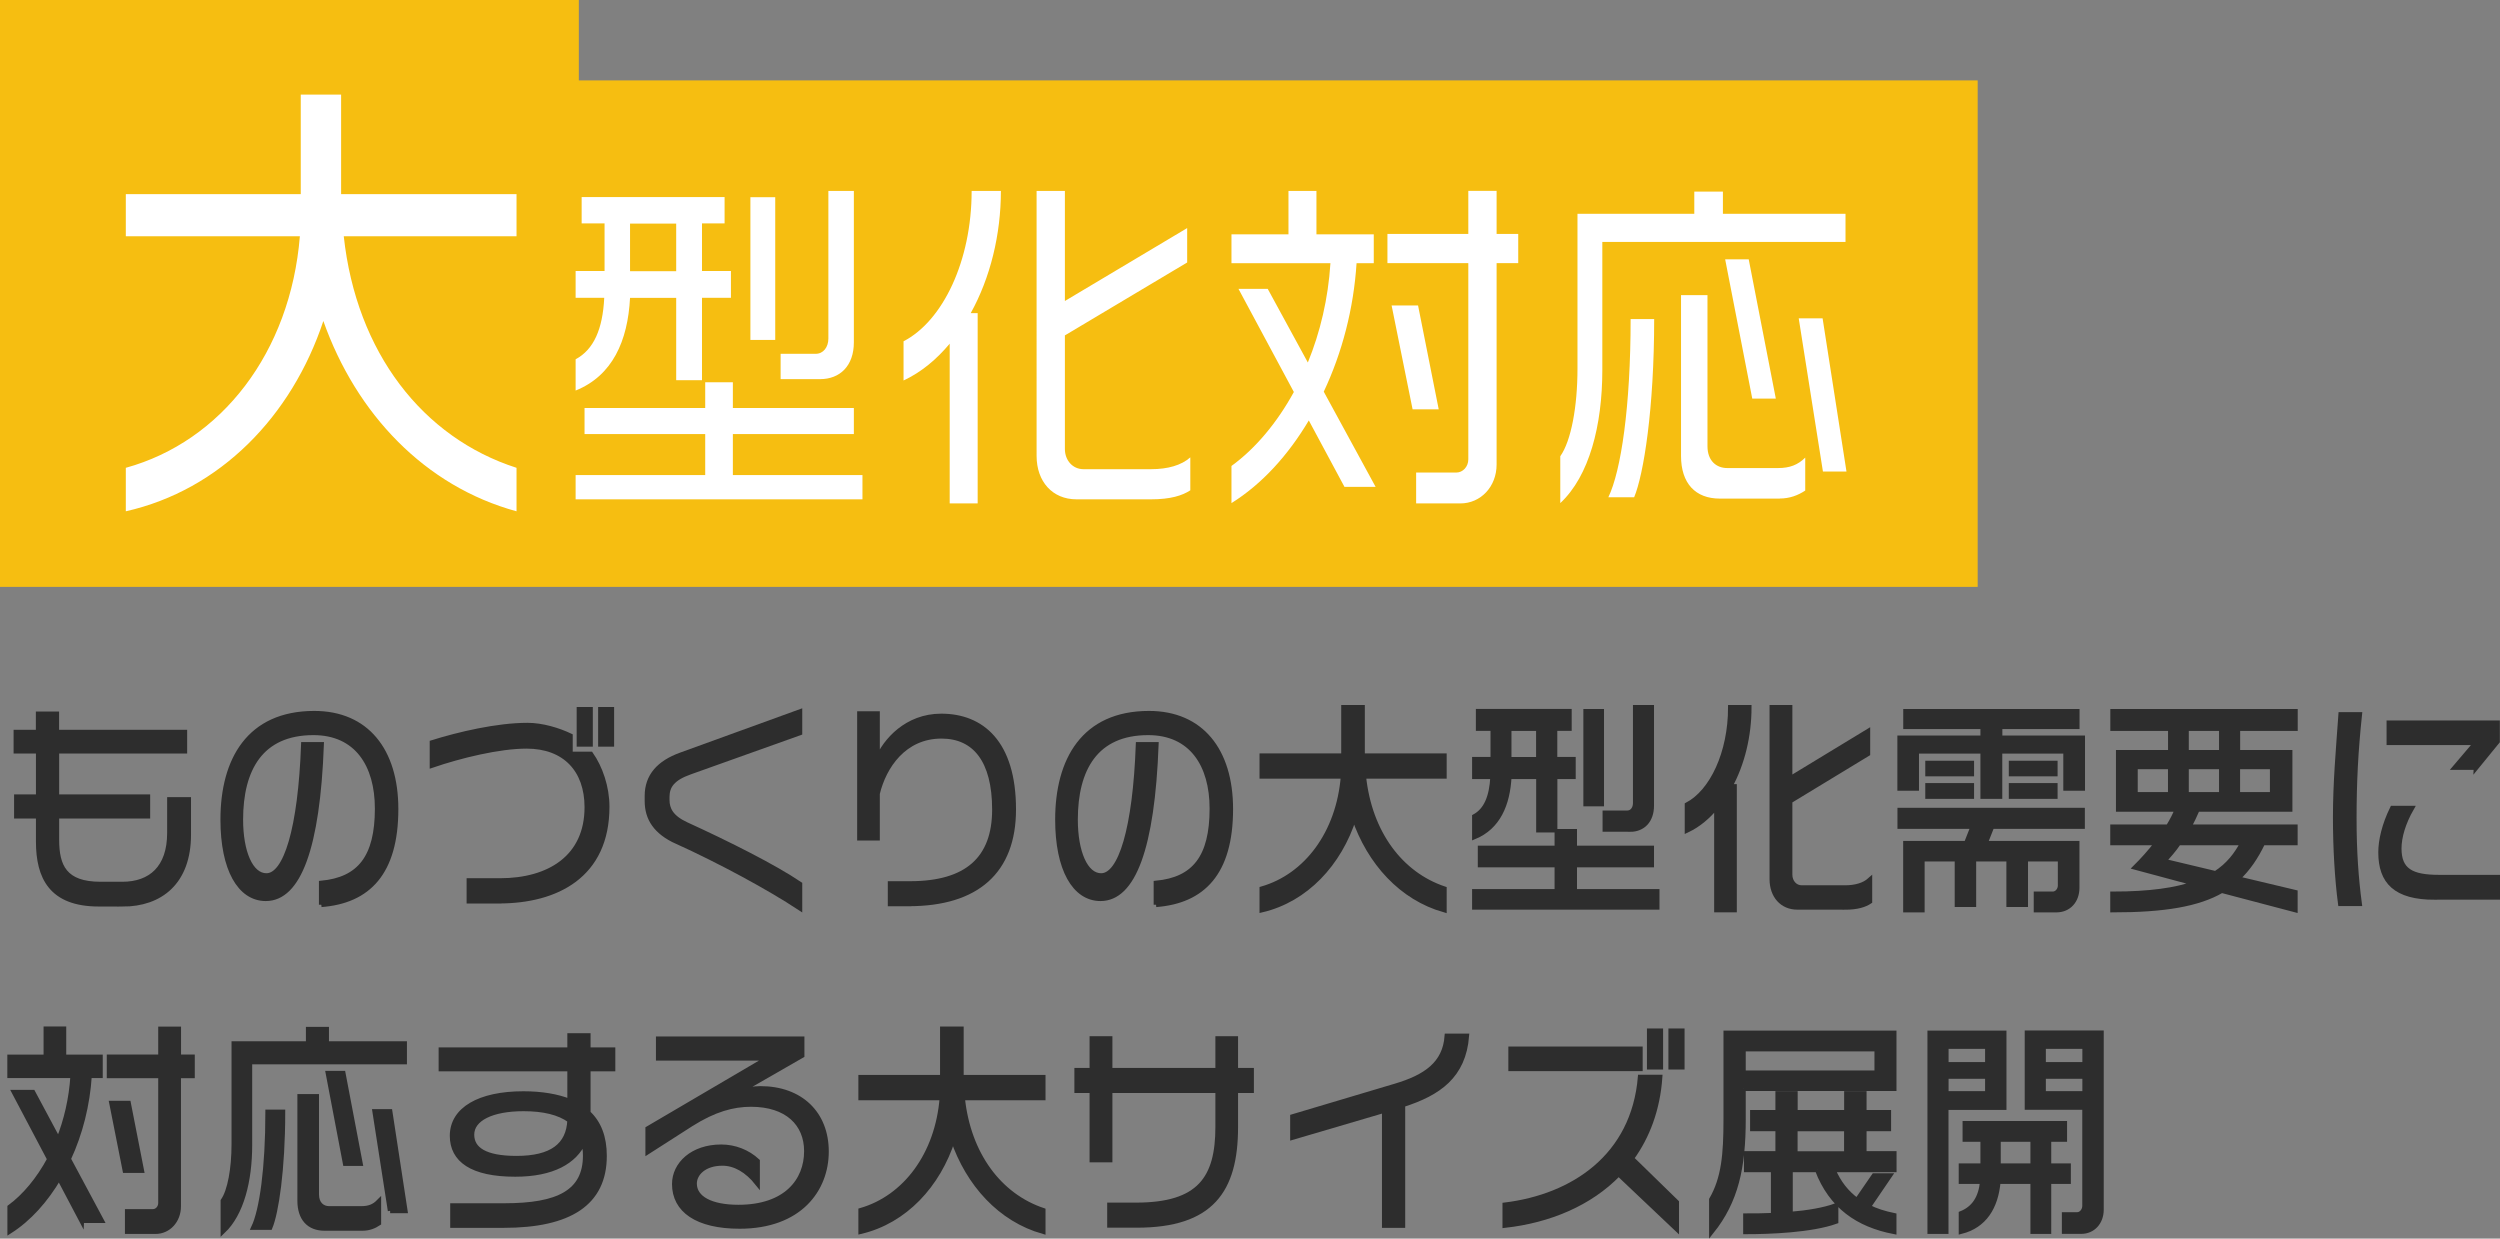
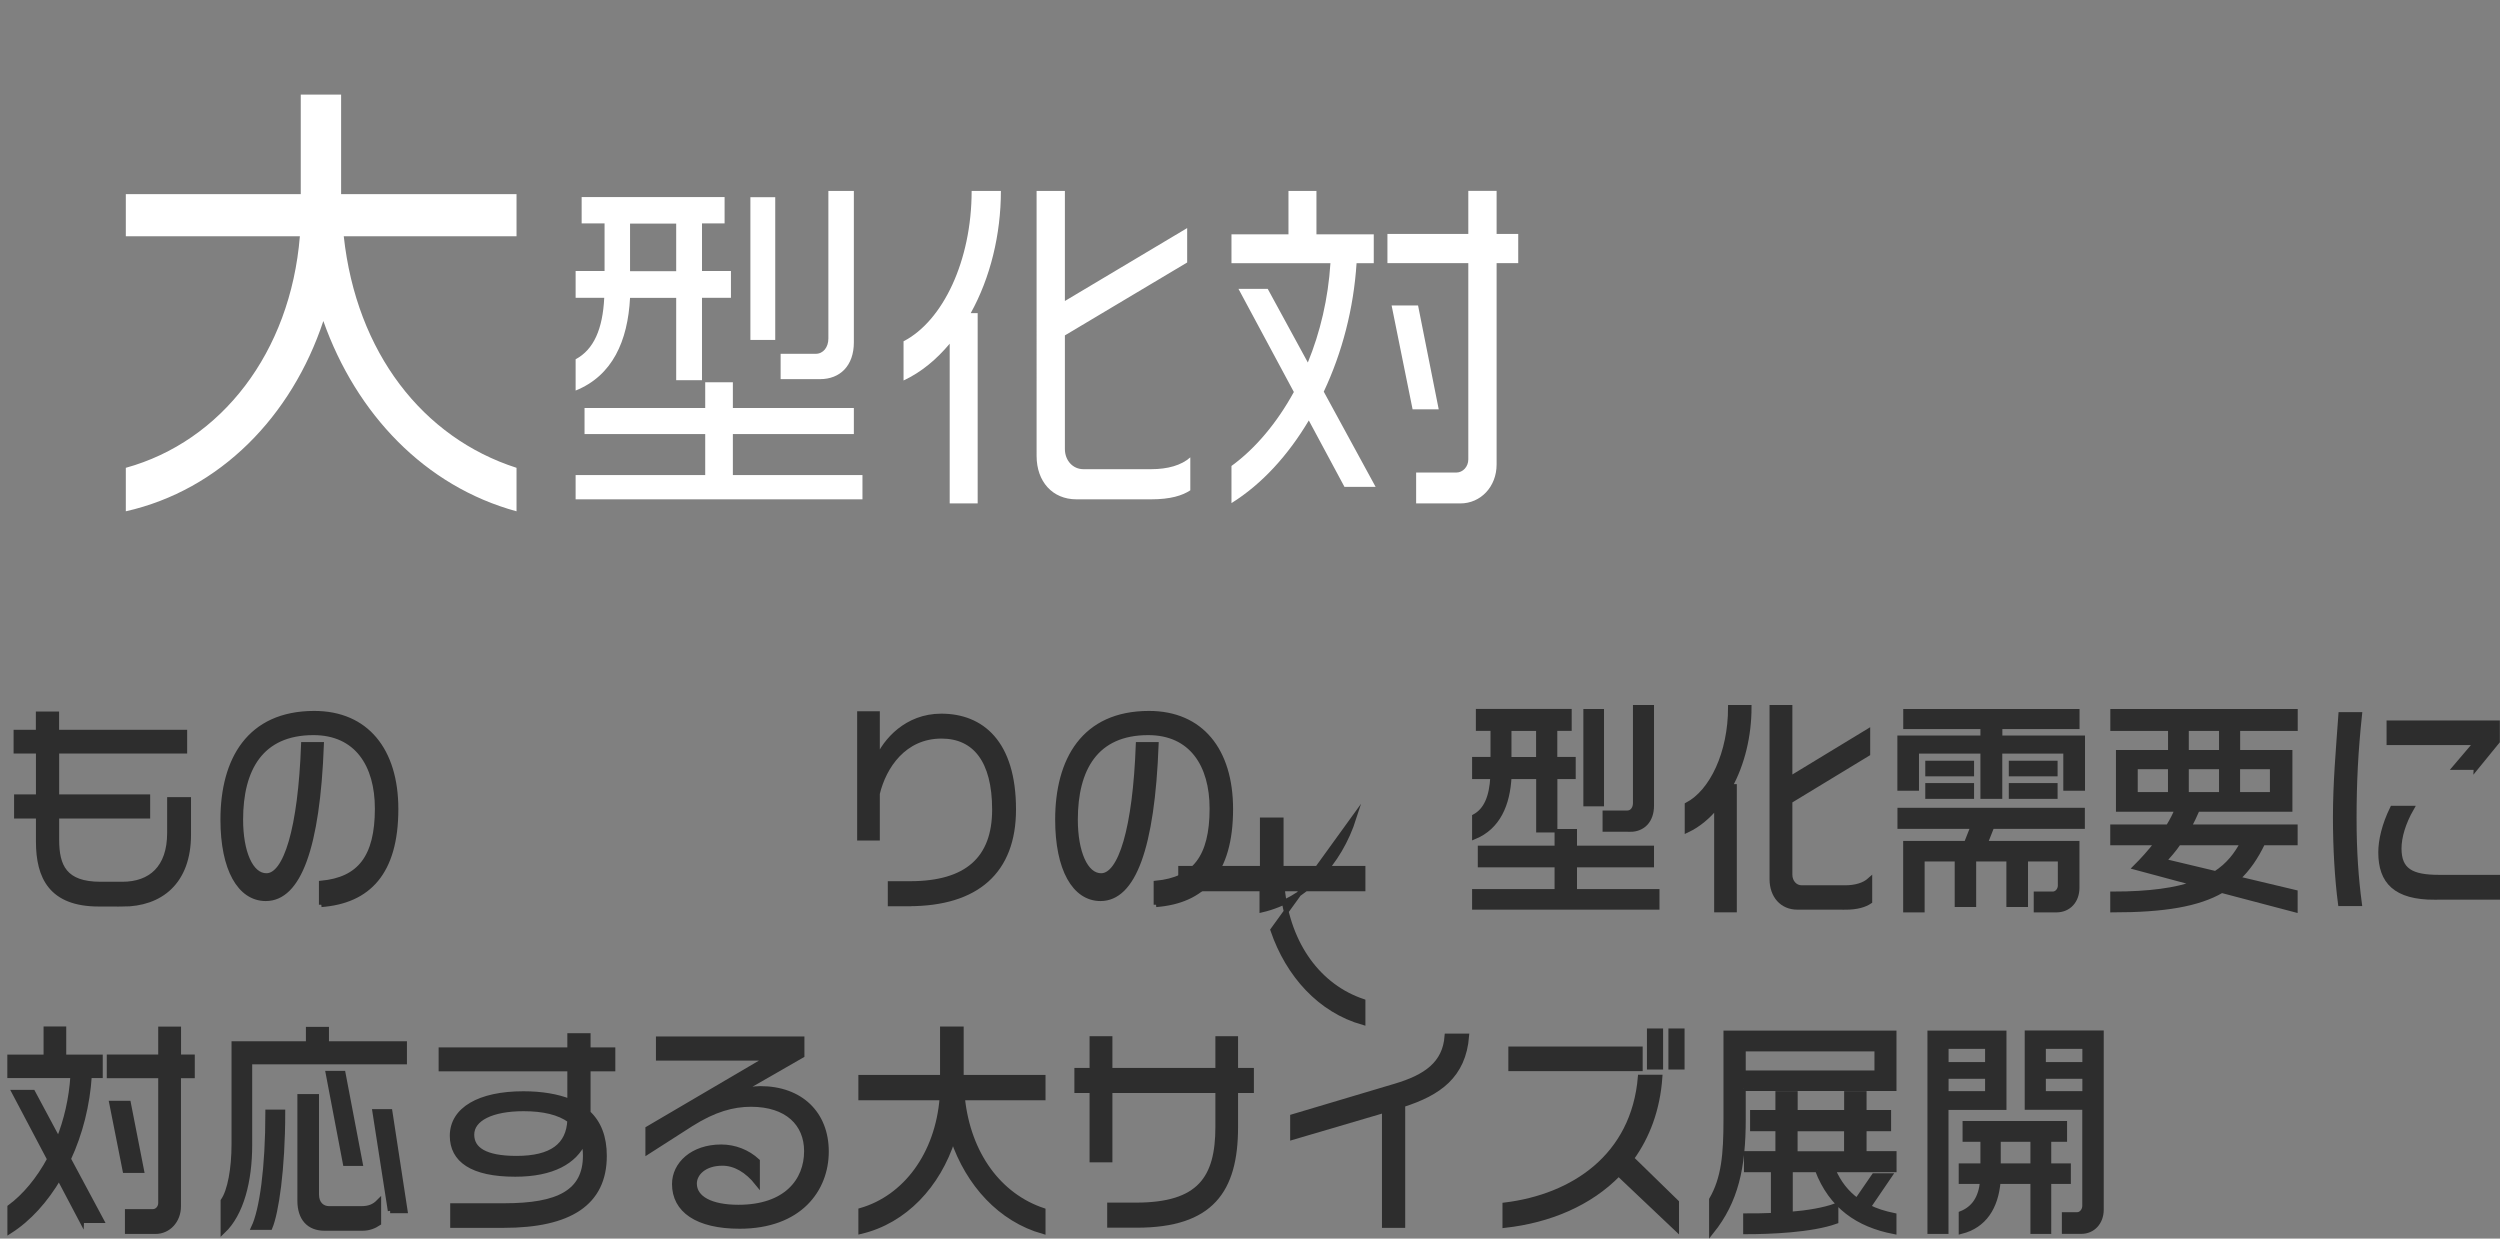
<svg xmlns="http://www.w3.org/2000/svg" id="_レイヤー_2" viewBox="0 0 310.97 154.07">
  <rect x="0" y="0" width="310.97" height="154.07" fill="#808080" stroke="none" />
  <defs>
    <style>.cls-1{fill:#f6be11;}.cls-2{fill:#fff;}.cls-3{fill:#2d2d2d;stroke:#2d2d2d;stroke-miterlimit:10;stroke-width:.6px;}</style>
  </defs>
  <g id="_大型化対応">
-     <rect class="cls-1" x="0" y="10" width="246" height="63" />
-     <rect class="cls-1" x="0" y="0" width="72" height="70" />
    <path class="cls-2" d="M40.22,39.93c-3.94,11.87-12.85,21.02-24.57,23.67v-5.41c11.88-3.28,20.47-14.34,21.65-28.8H15.65v-5.24h21.76v-12.38h5.02v12.38h21.82v5.24h-21.49c1.57,14.46,9.83,25.06,21.49,28.8v5.41c-11.39-3.11-19.93-12.1-24.03-23.67Z" />
    <path class="cls-2" d="M87.32,37.05v10.24h-3.21v-10.24h-5.74c-.28,5.36-2.18,9.68-6.77,11.53v-3.89c2.26-1.21,3.37-3.76,3.56-7.65h-3.56v-3.33h3.6v-5.92h-2.85v-3.28h17.78v3.28h-2.81v5.92h3.6v3.33h-3.6ZM71.6,62.11v-3.02h16.12v-5.1h-15.01v-3.24h15.01v-3.2h3.44v3.2h15.05v3.24h-15.05v5.1h16.12v3.02h-35.68ZM84.11,27.81h-5.74v5.92h5.74v-5.92ZM93.34,42.28v-17.75h3.09v17.75h-3.09ZM102.01,47.16h-4.91v-3.15h4.36c.95,0,1.58-.82,1.58-1.9v-18.36h3.17v18.83c0,2.94-1.74,4.58-4.2,4.58Z" />
    <path class="cls-2" d="M120.74,38.95h.87v23.67h-3.48v-19.87c-1.62,1.94-3.52,3.54-5.74,4.58v-4.88c4.87-2.51,8.47-9.98,8.47-18.7h3.64c0,5.4-1.31,10.8-3.76,15.21ZM143.2,62.11h-9.31c-2.97,0-4.95-2.2-4.95-5.4V23.75h3.52v13.69l15.21-9.07v4.28l-15.21,9.07v14.13c0,1.43.99,2.51,2.3,2.51h8.43c2.06,0,3.76-.48,4.87-1.47v4.1c-.99.65-2.46,1.12-4.87,1.12Z" />
    <path class="cls-2" d="M167.23,60.55l-4.43-8.25c-2.57,4.32-5.82,7.91-9.62,10.28v-4.62c2.97-2.16,5.66-5.36,7.76-9.2l-6.89-12.83h3.64l4.99,9.16c1.54-3.76,2.53-7.95,2.81-12.35h-12.31v-3.59h7.09v-5.4h3.48v5.4h7.13v3.59h-2.14c-.36,5.62-1.78,11.1-4.08,15.98l6.45,11.84h-3.88ZM186.16,32.73v25.05c0,2.76-1.98,4.84-4.51,4.84h-5.5v-3.84h4.99c.83,0,1.5-.73,1.5-1.64v-24.41h-10.06v-3.63h10.06v-5.36h3.52v5.36h2.69v3.63h-2.69ZM175.71,50.92l-2.61-12.92h3.29l2.57,12.92h-3.25Z" />
-     <path class="cls-2" d="M199.31,30.1v15.94c0,6.87-1.62,13.18-5.23,16.54v-5.83c1.35-1.9,2.14-6.18,2.14-10.89v-19.27h14.53v-2.76h3.56v2.76h15.25v3.5h-30.25ZM203.27,61.85h-3.21c1.58-3.28,2.77-11.27,2.77-22.16h2.93c0,11.15-1.31,19.35-2.49,22.16ZM221.37,62.02h-7.44c-3.05,0-4.83-1.9-4.83-5.31v-20h3.29v18.79c0,1.86,1.15,2.72,2.45,2.72h6.34c1.43,0,2.46-.39,3.37-1.3v4.1c-.91.6-1.94.99-3.17.99ZM217.96,49.58l-3.37-17.32h2.93l3.37,17.32h-2.93ZM226.75,58.65l-3.01-19.05h2.97l2.97,19.05h-2.93Z" />
    <path class="cls-3" d="M15.25,112.46h-2.97c-5.9,0-7.51-3.33-7.51-7.78v-3.16h-2.72v-2.41h2.72v-5.68H1.99v-2.35h2.77v-2.27h2.29v2.27h15.93v2.35H7.06v5.68h11.32v2.41H7.06v2.94c0,3.28.96,5.52,5.44,5.52h2.72c3.53,0,5.87-2.04,5.87-6.36v-4.17h2.37v4.37c0,5.91-3.5,8.65-8.22,8.65Z" />
    <path class="cls-3" d="M39.97,112.54v-2.69c4.74-.45,6.96-3.19,6.96-9.27,0-5.46-2.57-9.44-7.94-9.44-6.55,0-9.05,4.54-9.05,10.81,0,4.03,1.24,6.97,3.2,6.97,2.42,0,4.23-5.82,4.61-16.32h2.24c-.48,12.88-2.85,19.18-6.93,19.18-3.23,0-5.34-3.67-5.34-9.83,0-7.42,3.25-13.22,11.37-13.22,6.5,0,10.16,4.62,10.16,11.9,0,7.98-3.48,11.45-9.28,11.9Z" />
-     <path class="cls-3" d="M62.07,112.09h-3.73v-2.55h3.86c6.1,0,10.81-2.88,10.81-9.13,0-4.62-2.72-7.59-7.51-7.59-3.43,0-8.24,1.18-11.75,2.38v-2.83c3.33-1.04,8.09-2.16,11.85-2.16,1.87,0,3.86.62,5.34,1.32v2.27h2.55c1.18,1.68,2.02,4.12,2.02,6.55,0,8.57-6.3,11.73-13.44,11.73ZM72.03,92.58v-4.34h1.41v4.34h-1.41ZM74.7,92.58v-4.34h1.39v4.34h-1.39Z" />
-     <path class="cls-3" d="M84.22,104.7c-2.65-1.2-3.73-2.88-3.73-5.07v-.62c0-2.49,1.49-4.12,4.18-5.1l14.82-5.38v2.63l-13.64,4.87c-2.22.78-2.87,1.76-2.87,3.11v.36c0,1.15.5,2.18,2.37,3.05,5.27,2.41,10.94,5.26,14.14,7.42v2.97c-3.91-2.58-9.93-5.82-15.28-8.26Z" />
    <path class="cls-3" d="M113.05,112.43h-2.32v-2.52h2.47c7.06,0,10.51-3.08,10.51-9.21s-2.47-9.13-6.6-9.13c-4.66,0-7.16,3.78-7.97,7.14v5.54h-2.22v-15.48h2.22v5.68c.98-2.3,3.63-5.38,7.94-5.38,5.02,0,9,3.28,9,11.62,0,7.7-4.59,11.73-13.03,11.73Z" />
    <path class="cls-3" d="M143.8,112.54v-2.69c4.74-.45,6.96-3.19,6.96-9.27,0-5.46-2.57-9.44-7.94-9.44-6.55,0-9.05,4.54-9.05,10.81,0,4.03,1.24,6.97,3.2,6.97,2.42,0,4.23-5.82,4.61-16.32h2.24c-.48,12.88-2.85,19.18-6.93,19.18-3.23,0-5.34-3.67-5.34-9.83,0-7.42,3.25-13.22,11.37-13.22,6.5,0,10.16,4.62,10.16,11.9,0,7.98-3.48,11.45-9.28,11.9Z" />
-     <path class="cls-3" d="M168.44,101.68c-1.84,5.77-6,10.22-11.47,11.51v-2.63c5.55-1.6,9.55-6.97,10.11-14h-10.11v-2.55h10.16v-6.02h2.34v6.02h10.18v2.55h-10.03c.73,7.03,4.59,12.18,10.03,14v2.63c-5.32-1.51-9.3-5.88-11.22-11.51Z" />
+     <path class="cls-3" d="M168.44,101.68c-1.84,5.77-6,10.22-11.47,11.51v-2.63h-10.11v-2.55h10.16v-6.02h2.34v6.02h10.18v2.55h-10.03c.73,7.03,4.59,12.18,10.03,14v2.63c-5.32-1.51-9.3-5.88-11.22-11.51Z" />
    <path class="cls-3" d="M193.42,96.61v6.64h-2.04v-6.64h-3.66c-.18,3.47-1.39,6.27-4.31,7.48v-2.52c1.44-.78,2.14-2.44,2.27-4.96h-2.27v-2.16h2.29v-3.84h-1.82v-2.13h11.32v2.13h-1.79v3.84h2.29v2.16h-2.29ZM183.41,112.85v-1.96h10.26v-3.3h-9.55v-2.1h9.55v-2.07h2.19v2.07h9.58v2.1h-9.58v3.3h10.26v1.96h-22.71ZM191.37,90.62h-3.66v3.84h3.66v-3.84ZM197.25,100v-11.51h1.97v11.51h-1.97ZM202.77,103.16h-3.13v-2.04h2.77c.6,0,1.01-.53,1.01-1.23v-11.9h2.02v12.21c0,1.9-1.11,2.97-2.67,2.97Z" />
    <path class="cls-3" d="M215.19,97.84h.55v15.34h-2.22v-12.88c-1.03,1.26-2.24,2.3-3.66,2.97v-3.16c3.1-1.62,5.39-6.47,5.39-12.12h2.32c0,3.5-.83,7-2.4,9.86ZM229.48,112.85h-5.92c-1.89,0-3.15-1.43-3.15-3.5v-21.36h2.24v8.88l9.68-5.88v2.77l-9.68,5.88v9.16c0,.92.63,1.62,1.46,1.62h5.37c1.31,0,2.39-.31,3.1-.95v2.66c-.63.42-1.56.73-3.1.73Z" />
    <path class="cls-3" d="M256.95,98.06v-4.62h-8.19v5.63h-2.12v-5.63h-8.24v4.62h-2.09v-6.27h10.33v-1.4h-9.6v-1.9h21.33v1.9h-9.6v1.4h10.28v6.27h-2.09ZM247.77,102.8l-.83,2.1h11.42v5.52c0,1.62-1.03,2.77-2.57,2.77h-2.52v-1.99h2.07c.5,0,.93-.48.93-1.06v-3.28h-4.31v5.66h-2.09v-5.66h-4.36v5.66h-2.07v-5.66h-4.34v6.33h-2.07v-8.29h7.56l.83-2.1h-9.1v-2.02h22.71v2.02h-11.27ZM239.78,96.27v-1.34h5.47v1.34h-5.47ZM239.78,99.07v-1.37h5.47v1.37h-5.47ZM250.17,96.27v-1.34h5.47v1.34h-5.47ZM250.17,99.07v-1.37h5.47v1.37h-5.47Z" />
    <path class="cls-3" d="M276.35,110.78c-2.92,1.68-7.08,2.41-13.56,2.41v-1.99c4.64,0,7.89-.48,10.23-1.32l-7.41-1.99c.88-.87,1.84-1.93,2.7-3.05h-5.52v-1.99h6.91c.48-.78.86-1.51,1.11-2.18h-7.31v-7.08h6.48v-2.97h-7.18v-2.13h22.71v2.13h-7.16v2.97h6.5v7.08h-11.52c-.35.81-.68,1.51-1.06,2.18h13.23v1.99h-4.03c-.88,1.82-1.87,3.28-3.15,4.45l7.18,1.71v2.18l-9.15-2.41ZM269.97,95.38h-4.36v3.44h4.36v-3.44ZM271.01,104.84c-.63.9-1.26,1.62-1.87,2.27l6.45,1.54c1.61-1.04,2.6-2.35,3.38-3.81h-7.97ZM276.32,90.62h-4.36v2.97h4.36v-2.97ZM276.32,95.38h-4.36v3.44h4.36v-3.44ZM282.65,95.38h-4.31v3.44h4.31v-3.44Z" />
    <path class="cls-3" d="M292.83,101.93c0,3.98.25,7.39.66,10.47h-2.37c-.4-3.02-.63-6.89-.63-10.72,0-4.28.35-8.2.68-12.8h2.34c-.48,4.56-.68,8.34-.68,13.05ZM302.86,111.62c-4.87,0-6.73-1.93-6.73-5.6,0-1.48.45-3.44,1.46-5.49h2.39c-1.06,1.85-1.56,3.61-1.56,5.01,0,2.72,1.51,3.58,4.94,3.58h7.31v2.49h-7.81ZM308,95.46h-2.62l2.62-3.08h-10.84v-2.46h13.49v2.3l-2.65,3.25Z" />
    <path class="cls-3" d="M10.16,151.84l-2.82-5.35c-1.64,2.8-3.71,5.12-6.12,6.66v-3c1.89-1.4,3.6-3.47,4.94-5.96l-4.39-8.32h2.32l3.18,5.94c.98-2.44,1.61-5.15,1.79-8.01H1.21v-2.32h4.51v-3.5h2.22v3.5h4.54v2.32h-1.36c-.23,3.64-1.13,7.2-2.6,10.36l4.11,7.67h-2.47ZM22.21,133.81v16.24c0,1.79-1.26,3.14-2.87,3.14h-3.5v-2.49h3.18c.53,0,.96-.48.96-1.06v-15.82h-6.4v-2.35h6.4v-3.47h2.24v3.47h1.71v2.35h-1.71ZM15.55,145.6l-1.66-8.37h2.09l1.64,8.37h-2.07Z" />
    <path class="cls-3" d="M31.07,132.1v10.33c0,4.45-1.03,8.54-3.33,10.72v-3.78c.86-1.23,1.36-4,1.36-7.06v-12.49h9.25v-1.79h2.27v1.79h9.7v2.27h-19.26ZM33.59,152.68h-2.04c1.01-2.13,1.76-7.31,1.76-14.36h1.87c0,7.22-.83,12.54-1.59,14.36ZM45.11,152.79h-4.74c-1.94,0-3.08-1.23-3.08-3.44v-12.96h2.09v12.18c0,1.2.73,1.76,1.56,1.76h4.03c.91,0,1.56-.25,2.14-.84v2.66c-.58.39-1.24.64-2.02.64ZM42.95,144.73l-2.14-11.23h1.87l2.14,11.23h-1.87ZM48.54,150.61l-1.92-12.35h1.89l1.89,12.35h-1.87Z" />
    <path class="cls-3" d="M73.16,132.97v5.46c1.34,1.26,2.02,3.02,2.02,5.35,0,5.88-4.31,8.65-12.53,8.65h-6.35v-2.46h6.48c6.6,0,10.03-1.65,10.03-6.22,0-.64-.08-1.2-.2-1.74-1.11,2.46-3.86,4.06-8.52,4.06-5.39,0-7.84-1.79-7.84-4.79,0-3.28,3.38-5.24,8.85-5.24,2.29,0,4.24.34,5.77.95v-4.03h-16.01v-2.38h16.01v-1.76h2.29v1.76h3.08v2.38h-3.08ZM65.12,137.92c-3.93,0-6.43,1.23-6.43,3.22,0,1.82,1.64,2.94,5.55,2.94,4.39,0,6.48-1.6,6.63-4.73-1.34-.98-3.3-1.43-5.75-1.43Z" />
    <path class="cls-3" d="M92.01,152.54c-5.32,0-8.12-2.02-8.12-5.26,0-2.46,2.24-4.62,5.82-4.62,1.69,0,3.3.64,4.51,1.76v2.77c-1.29-1.62-2.8-2.49-4.36-2.49-2.29,0-3.48,1.29-3.48,2.52,0,1.85,2.07,2.94,5.47,2.94,5.92,0,8.47-3.3,8.47-6.97,0-3.42-2.42-5.82-6.91-5.82-2.22,0-4.56.62-7.46,2.46l-5.37,3.44v-2.88l14.92-8.76h-13.61v-2.41h17.87v2.07l-7.94,4.56c.86-.28,2.04-.45,2.75-.45,5.02,0,8.22,3.11,8.22,7.84s-3.33,9.3-10.79,9.3Z" />
    <path class="cls-3" d="M118.54,141.68c-1.84,5.77-6,10.22-11.47,11.51v-2.63c5.55-1.6,9.55-6.97,10.11-14h-10.11v-2.55h10.16v-6.02h2.34v6.02h10.18v2.55h-10.03c.73,7.03,4.59,12.18,10.03,14v2.63c-5.32-1.51-9.3-5.88-11.22-11.51Z" />
    <path class="cls-3" d="M153.7,135.66v4.54c0,7.9-3.03,12.21-12.3,12.21h-3.38v-2.52h3.28c7.92,0,10.18-3.33,10.18-9.72v-4.51h-13.41v8.62h-2.24v-8.62h-1.89v-2.52h1.89v-3.95h2.24v3.95h13.41v-3.95h2.22v3.95h1.97v2.52h-1.97Z" />
    <path class="cls-3" d="M174.49,137.42v15.01h-2.29v-14.31l-11.42,3.36v-2.58l12.78-3.81c3.78-1.12,6.18-2.77,6.43-6.22h2.45c-.4,4.98-3.48,7.11-7.94,8.54Z" />
    <path class="cls-3" d="M201.33,146.02c-3.58,3.7-8.65,5.8-14.14,6.41v-2.55c8.47-1.04,16.01-6.02,16.84-15.9h2.45c-.28,4.03-1.56,7.39-3.53,10.11l5.6,5.46v3.3l-7.21-6.83ZM187.92,132.94v-2.46h16.11v2.46h-16.11ZM205.16,132.74v-4.51h1.41v4.51h-1.41ZM207.83,132.74v-4.51h1.41v4.51h-1.41Z" />
    <path class="cls-3" d="M216.85,135.4v3.81c0,6.02-.91,10.19-3.96,14v-4c1.54-2.66,1.79-5.66,1.79-9.94v-10.78h20.92v6.92h-18.75ZM233.46,130.48h-16.61v2.97h16.61v-2.97ZM226.05,145.51h-3.35v5.52c2.09-.17,4.16-.5,5.67-1.06v1.96c-3.05,1.09-8.19,1.29-11.24,1.29v-1.99c1.03,0,2.22,0,3.45-.06v-5.66h-3.35v-2.02h3.91v-3.08h-3.15v-2.04h3.15v-2.35h2.17v2.35h6.38v-2.35h2.19v2.35h3.05v2.04h-3.05v3.08h3.73v2.02h-7.59c.68,1.6,1.66,2.86,2.97,3.81l2.12-3.08h1.94l-2.65,3.89c.93.48,1.99.81,3.2,1.06v2.02c-4.51-.87-7.81-3.16-9.55-7.7ZM229.68,140.42h-6.38v3.08h6.38v-3.08Z" />
    <path class="cls-3" d="M242.07,137.76v15.43h-2.02v-24.7h9.23v9.27h-7.21ZM247.22,130.17h-5.14v2.24h5.14v-2.24ZM247.22,133.89h-5.14v2.13h5.14v-2.13ZM254.85,146.97v6.22h-1.99v-6.22h-4.31c-.28,3.19-1.71,5.49-4.61,6.22v-2.24c1.59-.64,2.45-1.93,2.65-3.98h-2.65v-1.96h2.7v-3.28h-2.22v-1.99h12.4v1.99h-1.97v3.28h2.44v1.96h-2.44ZM252.86,141.73h-4.29v3.28h4.29v-3.28ZM258.89,153.18h-2.12v-2.1h1.61c.5,0,.93-.5.93-1.09v-12.24h-7.16v-9.27h9.23v21.98c0,1.6-1.06,2.72-2.5,2.72ZM259.32,130.17h-5.14v2.24h5.14v-2.24ZM259.32,133.89h-5.14v2.13h5.14v-2.13Z" />
  </g>
</svg>